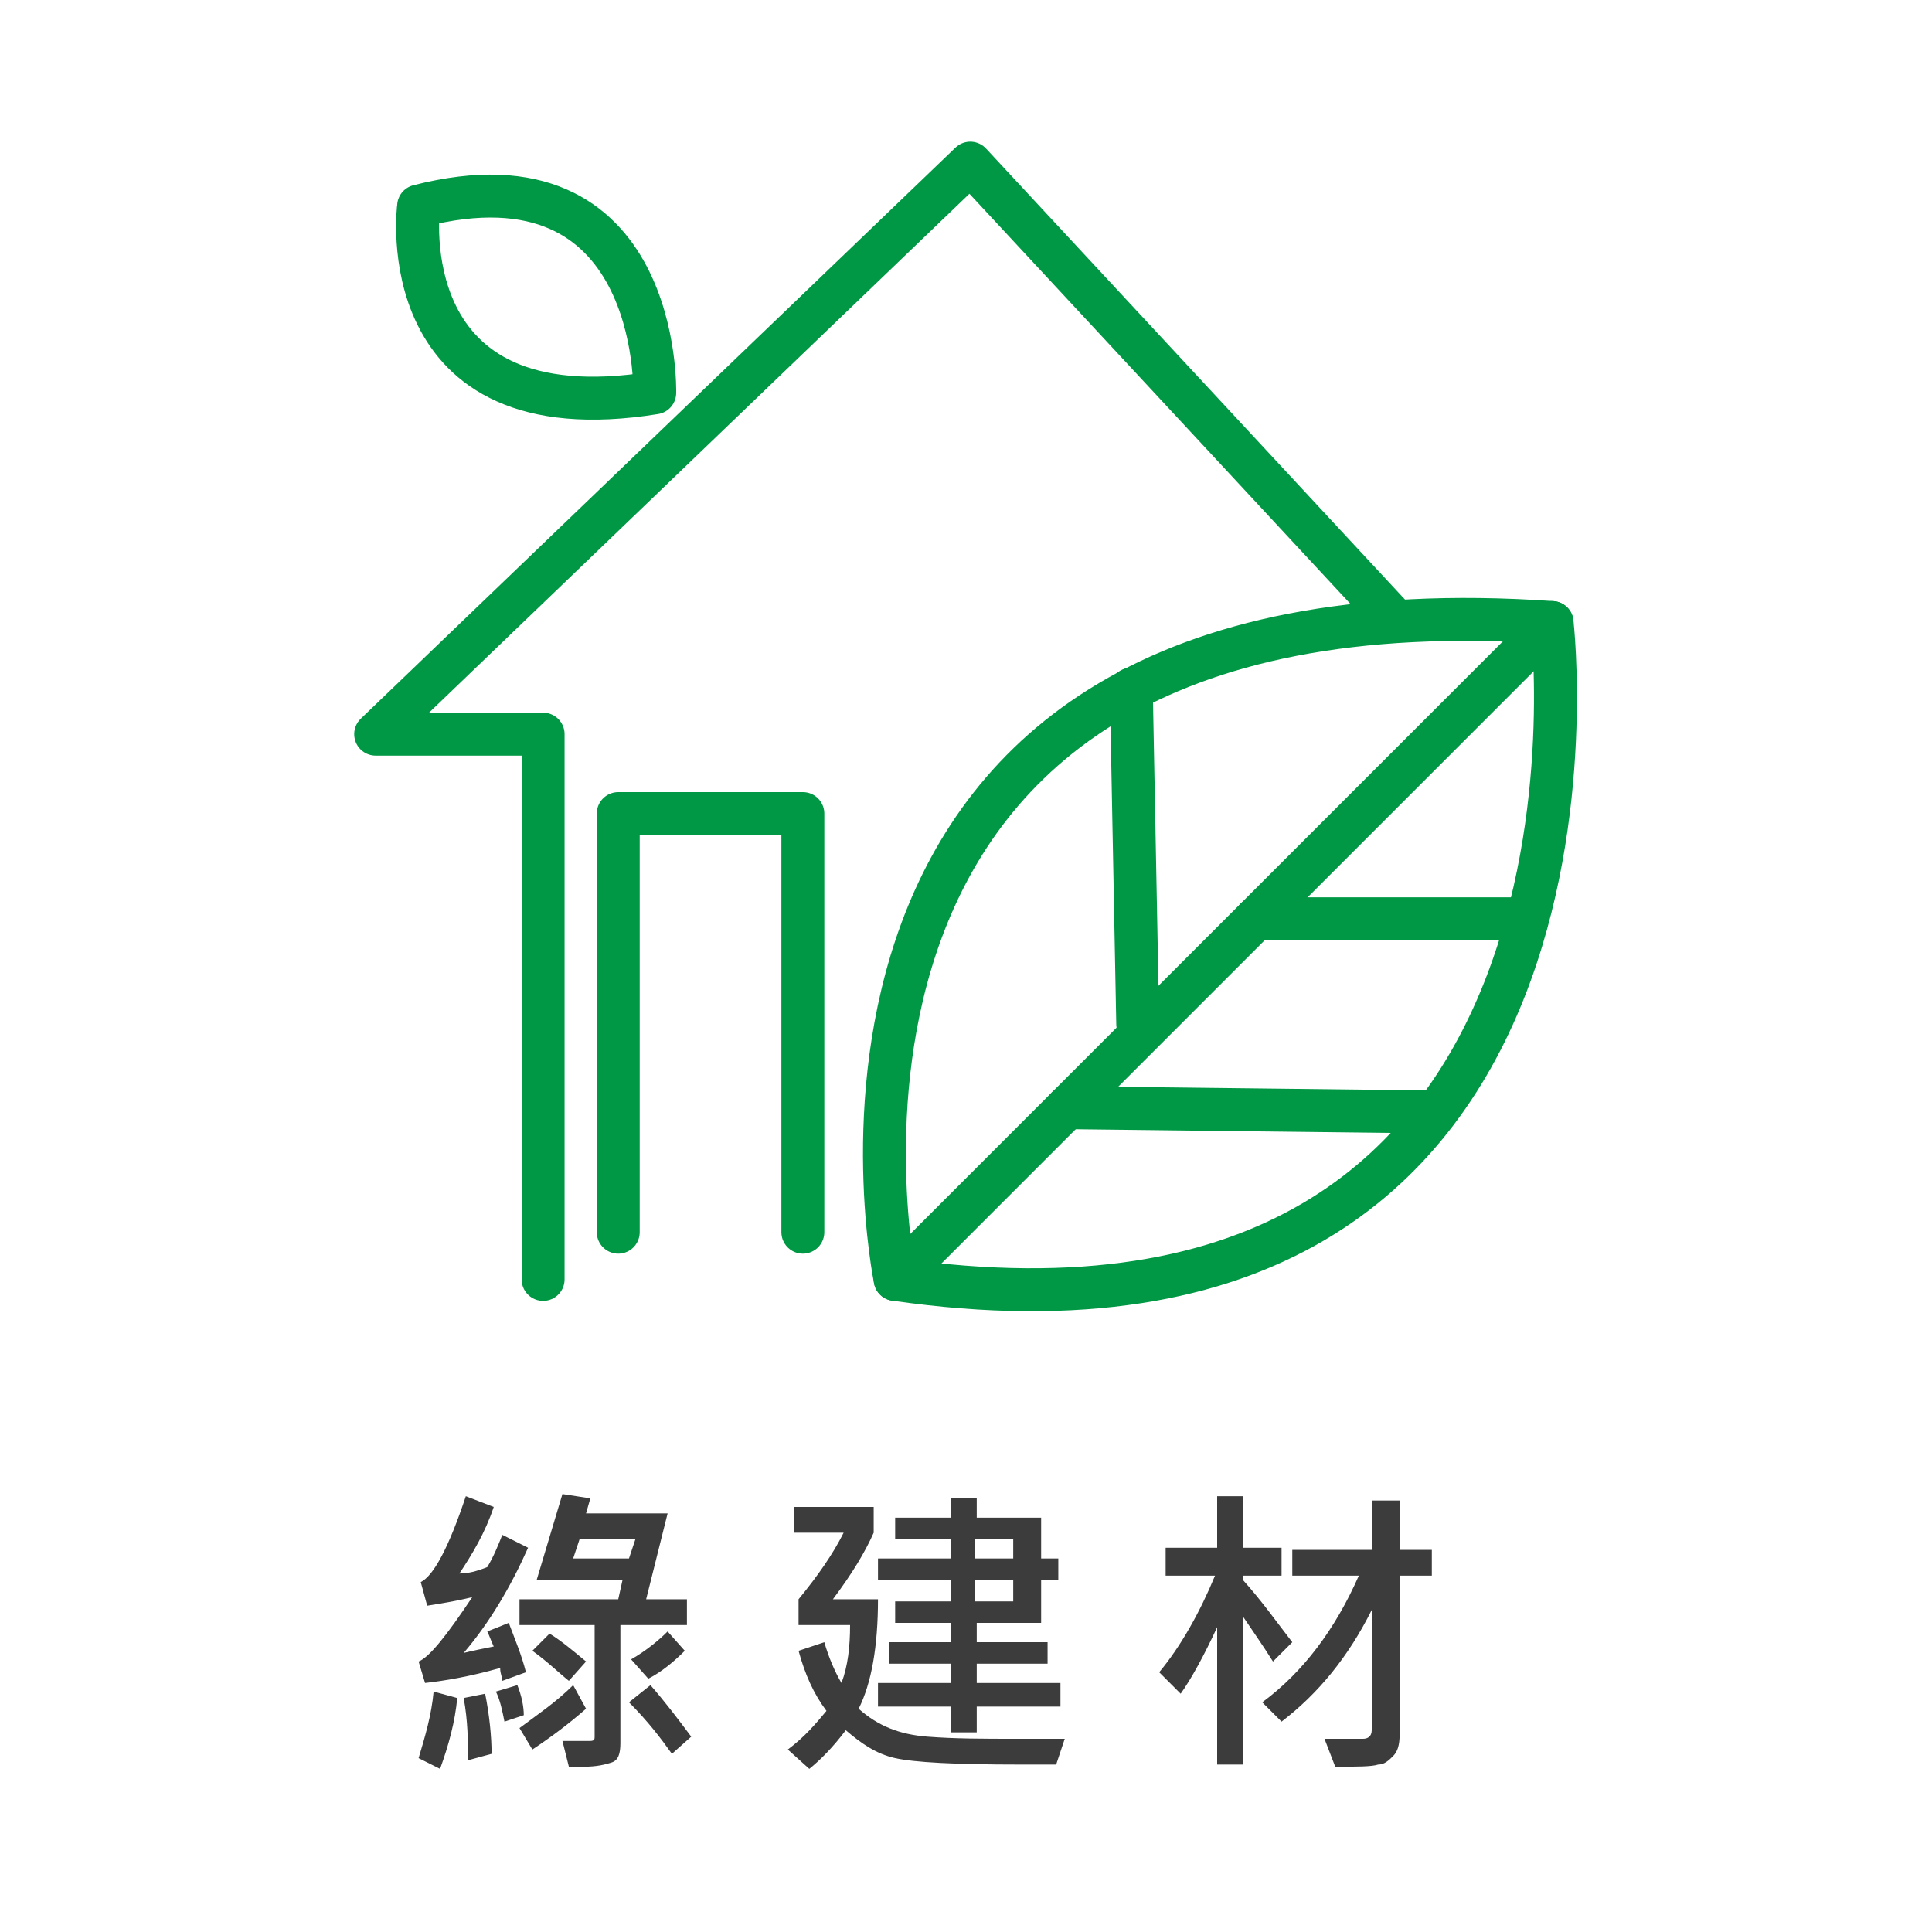
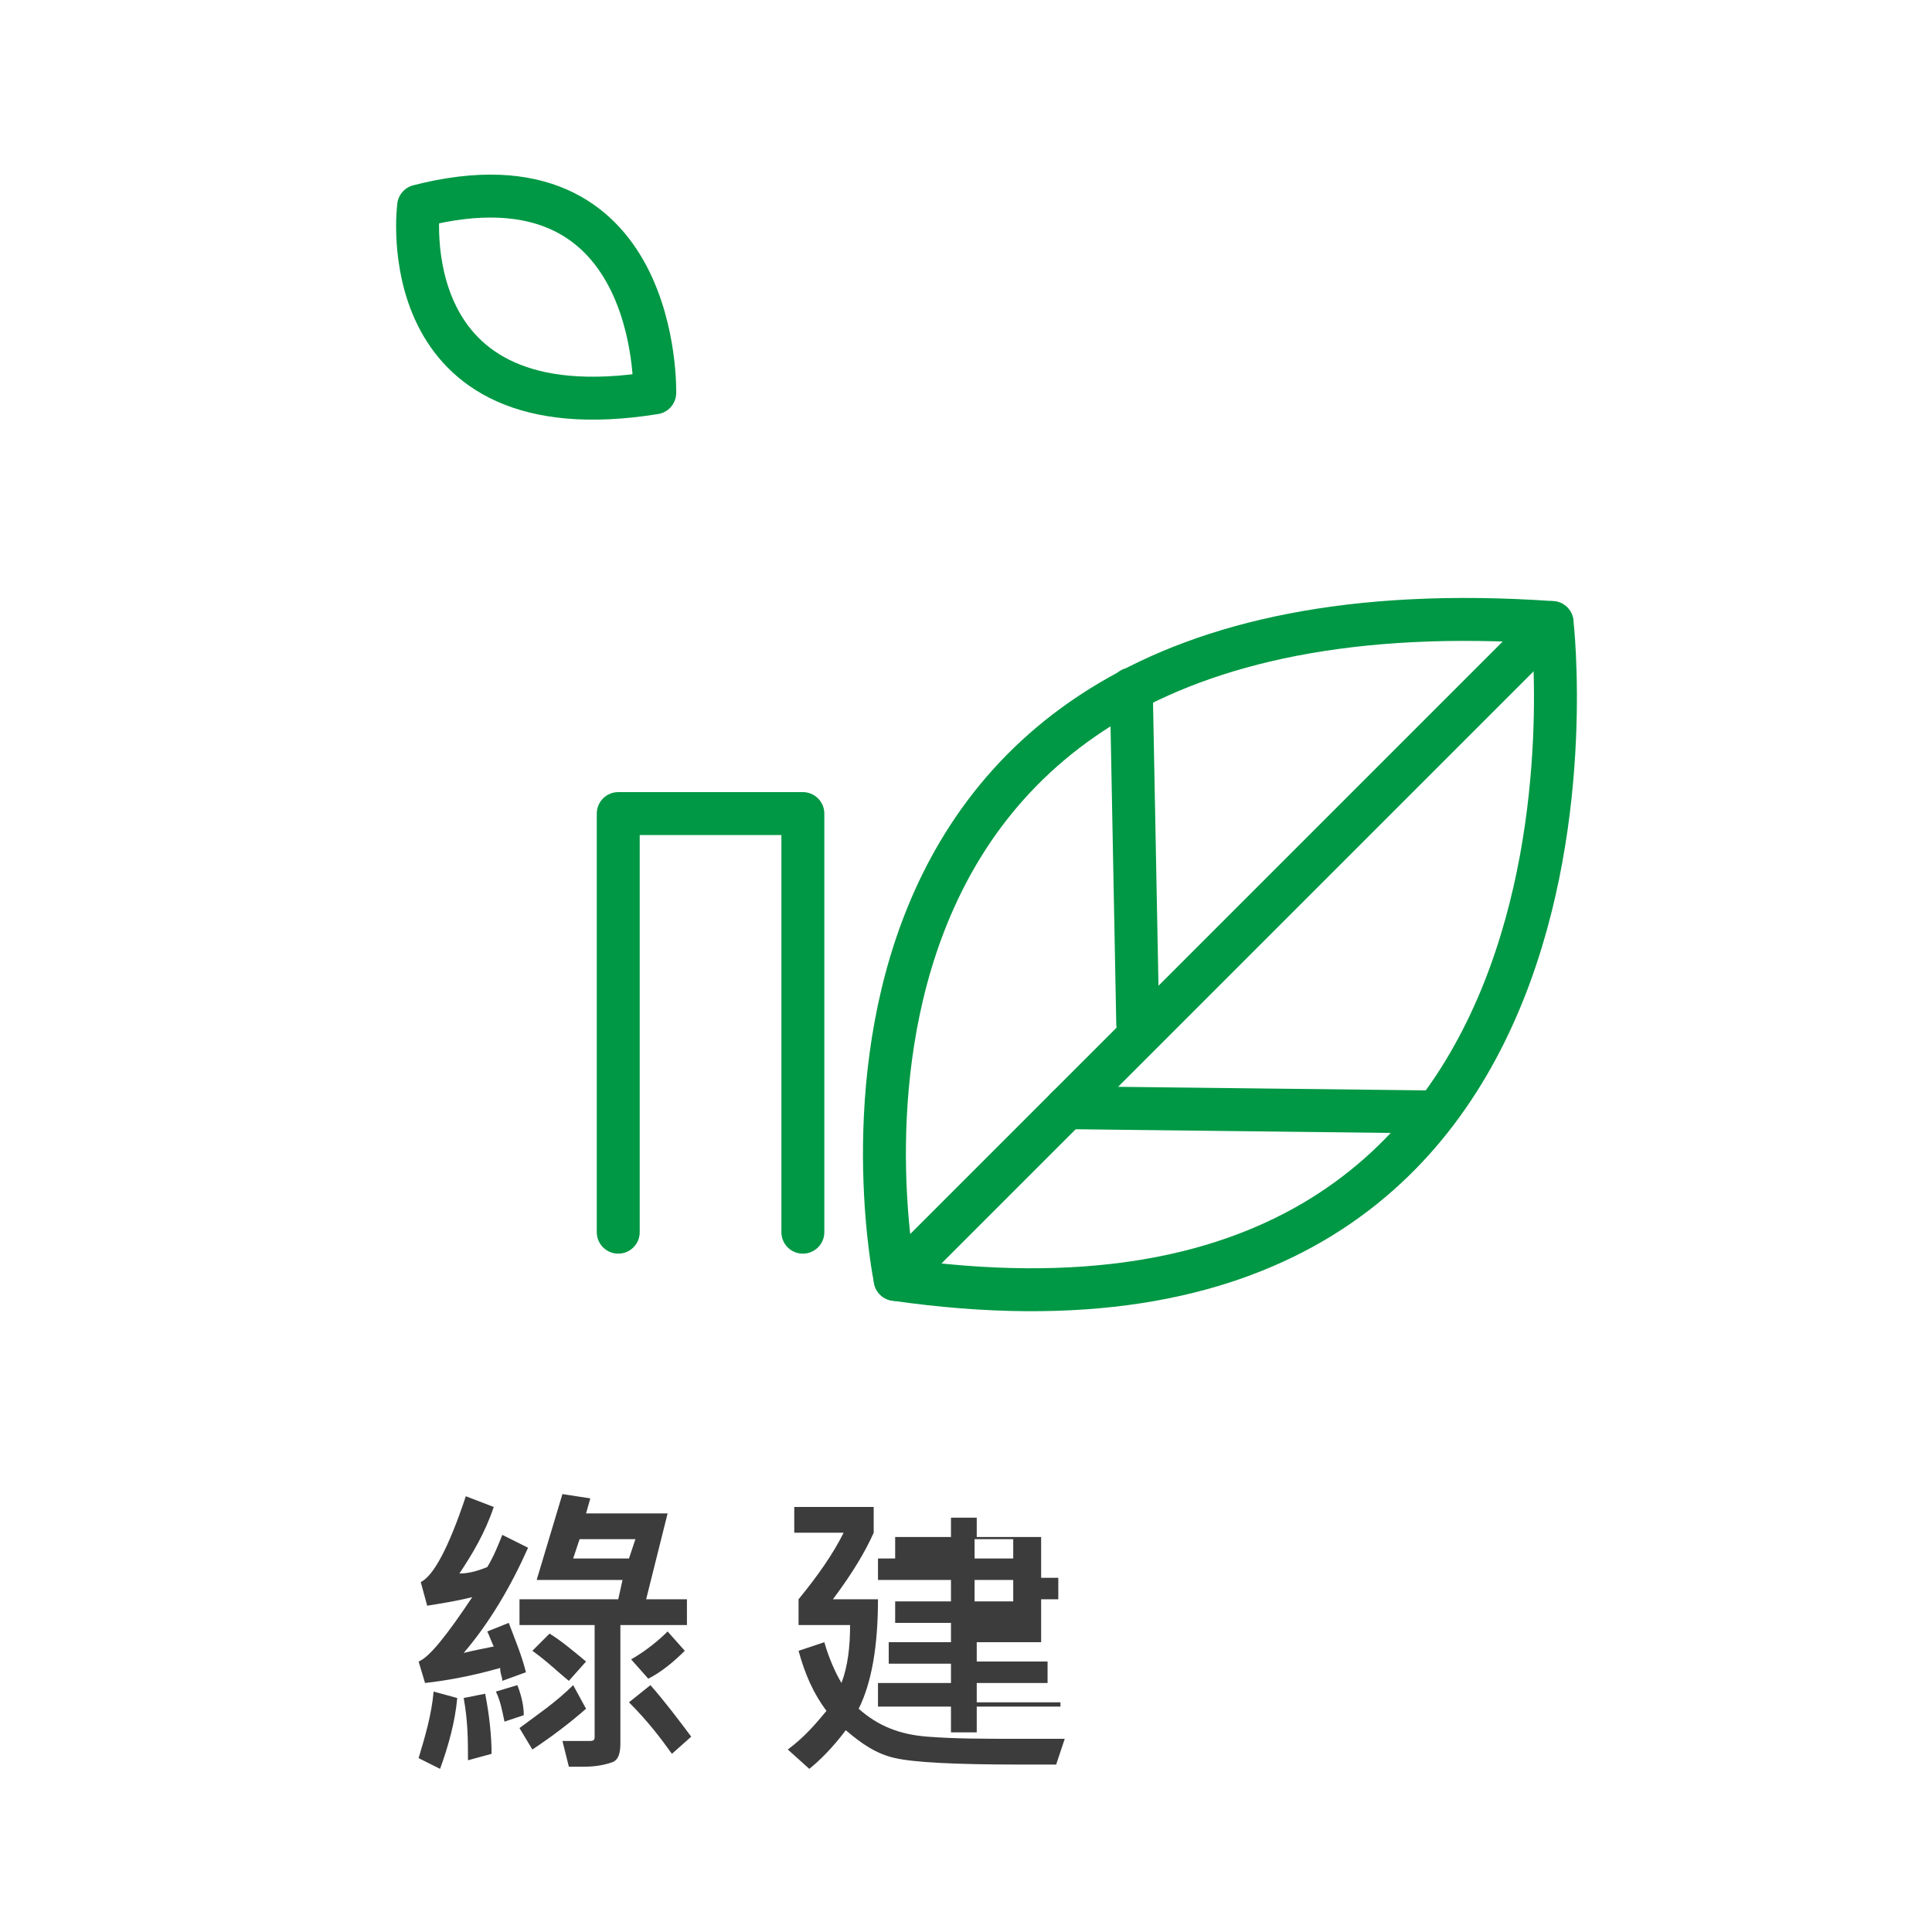
<svg xmlns="http://www.w3.org/2000/svg" version="1.1" id="圖層_1" x="0px" y="0px" width="90px" height="90px" viewBox="0 0 90 90" style="enable-background:new 0 0 90 90;" xml:space="preserve">
  <style type="text/css">
	.st0{fill:#3C3C3C;}
	.st1{fill:none;stroke:#009844;stroke-width:2;stroke-linecap:round;stroke-linejoin:round;stroke-miterlimit:10;}
</style>
  <g>
    <g>
      <path class="st0" d="M21.3,79.1c-0.1,1.1-0.4,2.2-0.8,3.3l-1-0.5c0.3-1,0.6-2,0.7-3.1L21.3,79.1z M24.6,72.1    c-0.8,1.8-1.8,3.5-3,4.9c0.4-0.1,0.9-0.2,1.4-0.3c-0.1-0.2-0.2-0.5-0.3-0.7l1-0.4c0.3,0.8,0.6,1.5,0.8,2.3l-1.1,0.4    c0-0.2-0.1-0.3-0.1-0.6c-1.4,0.4-2.6,0.6-3.5,0.7l-0.3-1c0.5-0.2,1.3-1.2,2.5-3c-0.8,0.2-1.5,0.3-2.1,0.4l-0.3-1.1    c0.6-0.3,1.3-1.6,2.1-4l1.3,0.5c-0.4,1.2-1,2.2-1.6,3.1c0.4,0,0.8-0.1,1.3-0.3c0.3-0.5,0.5-1,0.7-1.5L24.6,72.1z M22.9,81.7    l-1.1,0.3c0-0.9,0-1.8-0.2-2.9l1-0.2C22.8,79.9,22.9,80.9,22.9,81.7z M24.4,79.9l-0.9,0.3c-0.1-0.5-0.2-1-0.4-1.4l1-0.3    C24.3,79,24.4,79.5,24.4,79.9z M32.1,75.7h-3.2v5.5c0,0.5-0.1,0.8-0.4,0.9s-0.7,0.2-1.3,0.2c-0.3,0-0.5,0-0.7,0l-0.3-1.2    c0.7,0,1.1,0,1.3,0s0.2-0.1,0.2-0.2v-5.2h-3.5v-1.2h4.6l0.2-0.9h-4l1.2-4l1.3,0.2l-0.2,0.7h3.8l-1,4h1.9V75.7z M27.3,79.6    c-0.8,0.7-1.6,1.3-2.5,1.9l-0.6-1c0.8-0.6,1.7-1.2,2.5-2L27.3,79.6z M27.3,77.4l-0.8,0.9c-0.5-0.4-1-0.9-1.7-1.4l0.8-0.8    C26.1,76.4,26.7,76.9,27.3,77.4z M29.6,71.7h-2.6l-0.3,0.9h2.6L29.6,71.7z M32.2,80.9l-0.9,0.8c-0.5-0.7-1.1-1.5-2-2.4l1-0.8    C31,79.3,31.6,80.1,32.2,80.9z M31.9,76.9c-0.5,0.5-1.1,1-1.7,1.3l-0.8-0.9c0.7-0.4,1.3-0.9,1.7-1.3L31.9,76.9z" />
-       <path class="st0" d="M49.6,81l-0.4,1.2c-0.4,0-1,0-1.7,0c-3,0-4.9-0.1-5.8-0.3c-0.9-0.2-1.6-0.7-2.3-1.3c-0.6,0.8-1.2,1.4-1.7,1.8    l-1-0.9c0.8-0.6,1.3-1.2,1.8-1.8c-0.6-0.8-1-1.7-1.3-2.8l1.2-0.4c0.2,0.7,0.5,1.4,0.8,1.9c0.3-0.8,0.4-1.7,0.4-2.7h-2.4v-1.2    c0.9-1.1,1.6-2.1,2.1-3.1h-2.3v-1.2h3.7v1.2c-0.4,0.9-1,1.9-1.9,3.1h2.1c0,2.2-0.3,3.9-0.9,5.1c0.9,0.8,1.9,1.2,3.2,1.3    c1.3,0.1,2.6,0.1,4.2,0.1C48.1,81,48.8,81,49.6,81z M49.4,79.5h-3.9v1.2h-1.2v-1.2h-3.4v-1.1h3.4v-0.9h-2.9v-1h2.9v-0.9h-2.6v-1    h2.6v-1h-3.4v-1h3.4v-0.9h-2.6v-1h2.6v-0.9h1.2v0.9h3v1.9h0.8v1h-0.8v2h-3v0.9h3.3v1h-3.3v0.9h3.9V79.5z M47.2,72.6v-0.9h-1.8v0.9    H47.2z M47.2,74.6v-1h-1.8v1H47.2z" />
-       <path class="st0" d="M60.2,76.5l-0.9,0.9c-0.5-0.8-1-1.5-1.4-2.1v6.9h-1.2v-6.4c-0.6,1.3-1.2,2.4-1.7,3.1L54,77.9    c1-1.2,1.9-2.8,2.6-4.5h-2.3v-1.3h2.4v-2.4h1.2v2.4h1.8v1.3h-1.8v0.2C58.8,74.6,59.5,75.6,60.2,76.5z M66.7,73.4h-1.5v7.4    c0,0.5-0.1,0.8-0.3,1c-0.2,0.2-0.4,0.4-0.7,0.4c-0.3,0.1-1,0.1-2,0.1L61.7,81c0.2,0,0.8,0,1.8,0c0.2,0,0.4-0.1,0.4-0.4V75    c-1.1,2.2-2.5,3.9-4.2,5.2l-0.9-0.9c1.9-1.4,3.4-3.4,4.5-5.9h-3.1v-1.2h3.7v-2.3h1.3v2.3h1.5V73.4z" />
+       <path class="st0" d="M49.6,81l-0.4,1.2c-0.4,0-1,0-1.7,0c-3,0-4.9-0.1-5.8-0.3c-0.9-0.2-1.6-0.7-2.3-1.3c-0.6,0.8-1.2,1.4-1.7,1.8    l-1-0.9c0.8-0.6,1.3-1.2,1.8-1.8c-0.6-0.8-1-1.7-1.3-2.8l1.2-0.4c0.2,0.7,0.5,1.4,0.8,1.9c0.3-0.8,0.4-1.7,0.4-2.7h-2.4v-1.2    c0.9-1.1,1.6-2.1,2.1-3.1h-2.3v-1.2h3.7v1.2c-0.4,0.9-1,1.9-1.9,3.1h2.1c0,2.2-0.3,3.9-0.9,5.1c0.9,0.8,1.9,1.2,3.2,1.3    c1.3,0.1,2.6,0.1,4.2,0.1C48.1,81,48.8,81,49.6,81z M49.4,79.5h-3.9v1.2h-1.2v-1.2h-3.4v-1.1h3.4v-0.9h-2.9v-1h2.9v-0.9h-2.6v-1    h2.6v-1h-3.4v-1h3.4h-2.6v-1h2.6v-0.9h1.2v0.9h3v1.9h0.8v1h-0.8v2h-3v0.9h3.3v1h-3.3v0.9h3.9V79.5z M47.2,72.6v-0.9h-1.8v0.9    H47.2z M47.2,74.6v-1h-1.8v1H47.2z" />
    </g>
    <g>
      <path class="st1" d="M41.7,59.6c0,0-6.9-33.2,30.6-30.6C72.3,29,76.5,64.6,41.7,59.6z" />
      <line class="st1" x1="72.3" y1="29" x2="41.7" y2="59.6" />
      <line class="st1" x1="53" y1="47.7" x2="52.7" y2="32.1" />
      <path class="st1" d="M30.5,18.3c0,0,0.3-11.6-11-8.7C19.5,9.6,18.1,20.3,30.5,18.3z" />
-       <line class="st1" x1="58.5" y1="42.8" x2="70.9" y2="42.8" />
      <line class="st1" x1="49.7" y1="51.6" x2="66.9" y2="51.8" />
-       <polyline class="st1" points="64.8,28.7 45.2,7.6 17.5,34.2 25.3,34.2 25.3,59.6   " />
      <polyline class="st1" points="28.8,57.4 28.8,37.9 37.4,37.9 37.4,57.4   " />
    </g>
  </g>
</svg>